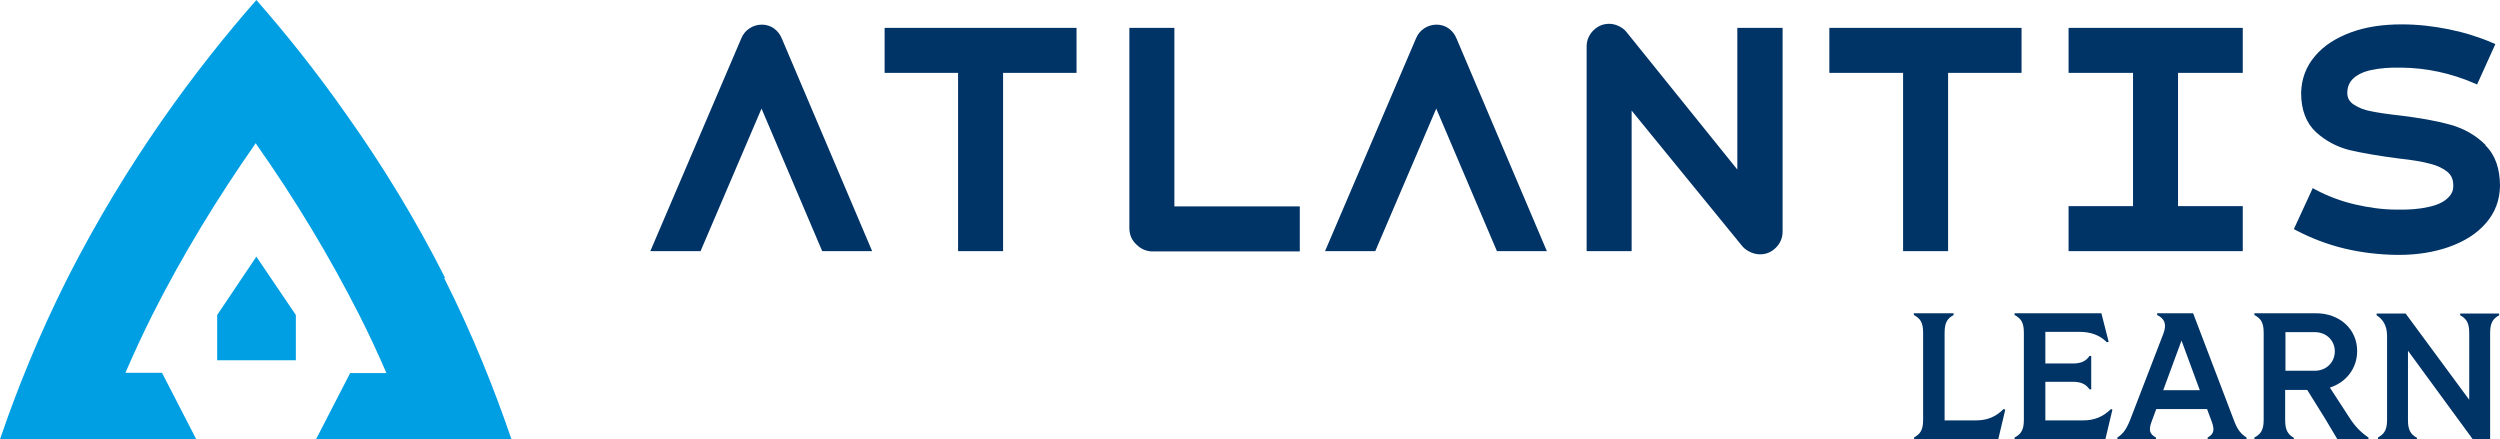
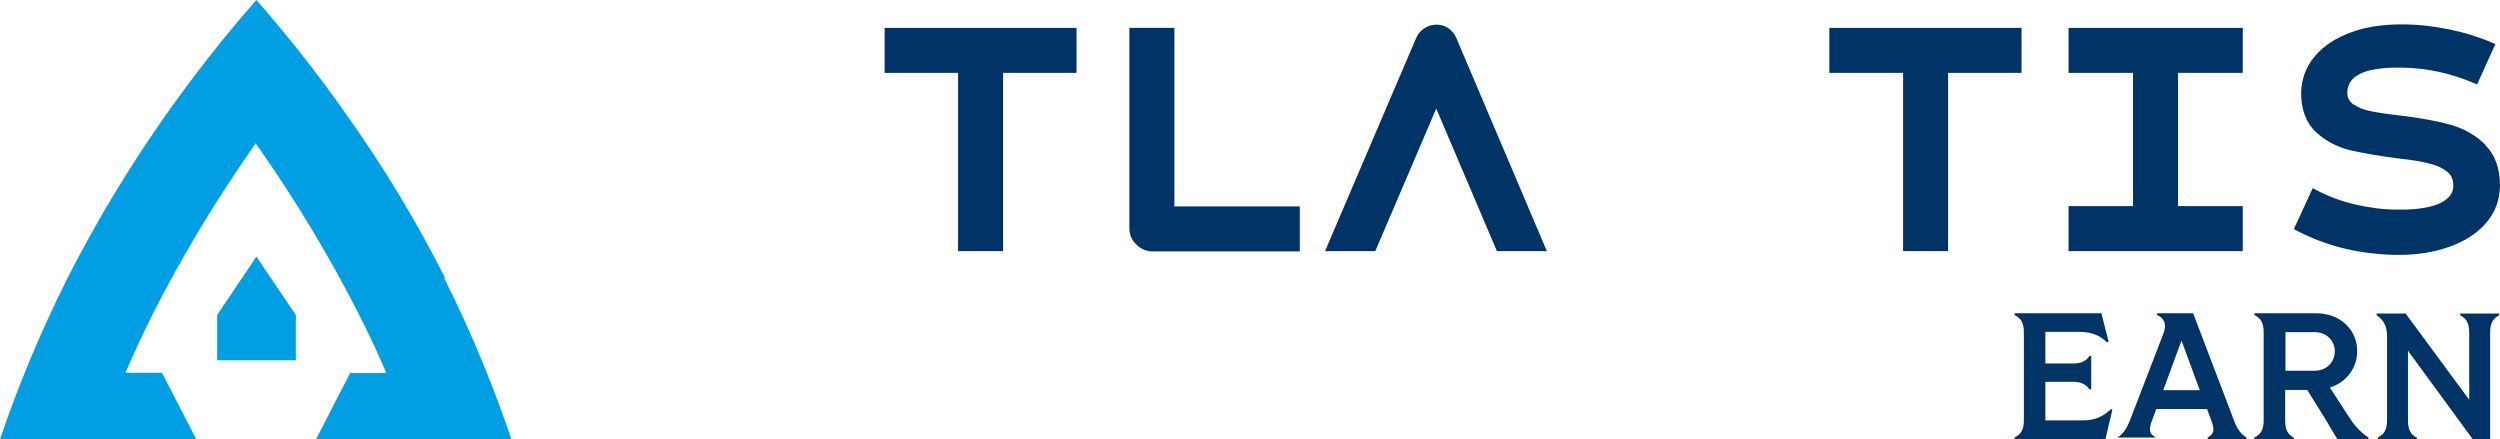
<svg xmlns="http://www.w3.org/2000/svg" id="Capa_2" data-name="Capa 2" viewBox="0 0 86.11 15.13">
  <defs>
    <style>
      .cls-1 {
        fill: #036;
      }

      .cls-2 {
        fill: #009fe3;
      }
    </style>
  </defs>
  <g id="Capa_6" data-name="Capa 6">
    <g>
      <g>
        <g>
-           <path class="cls-1" d="M26.66.98c-.25-.18-.6-.17-.85,0h0c-.13.09-.22.2-.28.35l-3.13,7.32h1.73l2.1-4.91,2.09,4.91h1.72l-3.11-7.32c-.06-.15-.15-.26-.27-.35Z" />
          <polygon class="cls-1" points="30.47 2.51 33 2.51 33 8.65 34.55 8.65 34.55 2.51 37.08 2.51 37.08 .96 30.47 .96 30.47 2.51" />
          <path class="cls-1" d="M40.45.96h-1.55v6.9c0,.22.08.41.24.56.16.16.35.24.56.24h5.07v-1.55h-4.32V.96Z" />
          <path class="cls-1" d="M49.9.98c-.25-.18-.6-.17-.85,0h0c-.13.09-.22.2-.28.35l-3.13,7.32h1.73l2.1-4.91,2.09,4.91h1.72l-3.11-7.32c-.06-.15-.15-.26-.27-.35Z" />
-           <path class="cls-1" d="M59.84,5.84l-3.82-4.74c-.07-.09-.16-.15-.26-.2-.1-.05-.22-.08-.33-.08-.22,0-.4.08-.55.23-.15.15-.23.34-.23.55v7.05h1.55V3.81l3.82,4.68c.07.08.16.14.26.19.11.05.22.08.34.08.22,0,.4-.08.55-.23.15-.15.23-.34.23-.55V.96h-1.56v4.89Z" />
          <polygon class="cls-1" points="63.01 2.51 65.55 2.51 65.55 8.65 67.1 8.65 67.1 2.51 69.63 2.51 69.63 .96 63.01 .96 63.01 2.51" />
          <polygon class="cls-1" points="71.25 2.51 73.47 2.51 73.47 7.1 71.25 7.1 71.25 8.65 77.25 8.65 77.25 7.1 75.02 7.1 75.02 2.51 77.25 2.51 77.25 .96 71.25 .96 71.25 2.51" />
          <path class="cls-1" d="M85.61,4.99c-.33-.33-.75-.57-1.23-.7-.47-.13-1.05-.23-1.7-.31-.45-.05-.79-.1-1.02-.15-.23-.04-.42-.12-.59-.23-.15-.1-.22-.23-.22-.4,0-.22.08-.38.22-.51.15-.13.36-.23.62-.28.27-.06.62-.09,1.04-.08.85.01,1.69.19,2.5.54l.09.04.63-1.39-.09-.04c-.46-.2-.97-.36-1.51-.47-.54-.11-1.08-.17-1.62-.17-.64,0-1.22.08-1.74.27-.52.19-.95.46-1.25.82-.31.36-.47.79-.48,1.27,0,.58.17,1.03.51,1.35.33.3.72.51,1.16.62.43.1,1,.2,1.7.29.46.05.82.11,1.07.18.25.06.45.16.6.28.14.12.21.28.2.5,0,.16-.07.3-.21.42-.14.13-.36.23-.65.29-.3.07-.67.1-1.09.09-.48,0-.97-.07-1.44-.18-.47-.11-.93-.28-1.36-.51l-.09-.05-.65,1.41.09.05c.52.27,1.07.48,1.65.62.58.14,1.19.21,1.8.22.02,0,.04,0,.07,0,.63,0,1.2-.09,1.72-.27.54-.19.97-.46,1.28-.82.32-.36.48-.79.49-1.28,0-.59-.16-1.07-.5-1.4Z" />
        </g>
        <g>
-           <path class="cls-1" d="M65.92,15.07c.23-.12.32-.27.32-.61v-3c0-.34-.09-.49-.32-.61v-.06h1.37v.06c-.22.12-.31.27-.31.61v3.02h1.07c.4,0,.69-.12.96-.39l.06.02-.24,1.01h-2.9v-.06Z" />
          <path class="cls-1" d="M69.39,15.07c.23-.12.32-.27.32-.61v-3c0-.34-.09-.49-.32-.61v-.06h2.99l.25.98-.06.02c-.25-.25-.55-.36-.96-.36h-1.16v1.09h.95c.28,0,.45-.08.57-.26h.06v1.15h-.06c-.12-.17-.28-.26-.57-.26h-.95v1.33h1.29c.4,0,.69-.12.97-.39l.05.02-.24,1.01h-3.13v-.06Z" />
-           <path class="cls-1" d="M72.93,15.07c.19-.12.3-.27.43-.58l1.16-3.01c.11-.3.05-.5-.22-.63v-.06h1.24l1.41,3.7c.12.32.24.46.43.58v.06h-1.34v-.06c.21-.12.25-.25.14-.55l-.16-.43h-1.75l-.16.43c-.11.3-.07.43.15.55v.06h-1.33v-.06ZM75.77,13.44l-.63-1.71-.63,1.71h1.26Z" />
+           <path class="cls-1" d="M72.93,15.07c.19-.12.3-.27.43-.58l1.16-3.01c.11-.3.05-.5-.22-.63v-.06h1.24l1.41,3.7c.12.32.24.46.43.58v.06h-1.34v-.06c.21-.12.25-.25.14-.55l-.16-.43h-1.75l-.16.43c-.11.3-.07.43.15.55v.06v-.06ZM75.77,13.44l-.63-1.71-.63,1.71h1.26Z" />
          <path class="cls-1" d="M77.65,15.07c.23-.12.32-.27.32-.61v-3c0-.34-.09-.49-.32-.61v-.06h2.12c.82,0,1.42.55,1.42,1.3,0,.6-.38,1.08-.94,1.26l.65,1c.2.32.41.54.68.72v.06h-1.07l-.43-.72-.61-.98h-.76v1.04c0,.34.09.49.3.61v.06h-1.36v-.06ZM79.73,12.77c.4,0,.69-.29.69-.67s-.3-.66-.69-.66h-1.01v1.33h1.01Z" />
          <path class="cls-1" d="M81.9,15.07c.23-.12.32-.27.32-.61v-2.89c0-.36-.15-.58-.36-.71v-.06h1l2.19,2.97v-2.3c0-.34-.09-.49-.31-.61v-.06h1.34v.06c-.22.12-.31.27-.31.61v3.67h-.59l-2.24-3.06v2.39c0,.34.09.49.31.61v.06h-1.34v-.06Z" />
        </g>
      </g>
      <g>
        <path class="cls-2" d="M15.33,9.57c-1.05-2.08-2.2-3.93-3.36-5.57-1.07-1.53-2.14-2.86-3.14-4-2.08,2.37-4.46,5.56-6.5,9.57-.99,1.97-1.74,3.83-2.33,5.56h6.76l-1.18-2.29h-1.26c.29-.67.6-1.34.93-2,1.03-2.04,2.23-4.01,3.56-5.91,0,.01.02.02.02.04,1.34,1.9,2.53,3.88,3.55,5.89.33.65.64,1.32.93,1.99h-1.25l-1.18,2.29h6.74c-.59-1.73-1.33-3.59-2.32-5.56Z" />
        <polygon class="cls-2" points="7.48 10.85 7.48 12.41 10.19 12.41 10.19 10.85 8.83 8.84 7.48 10.85" />
      </g>
    </g>
  </g>
</svg>